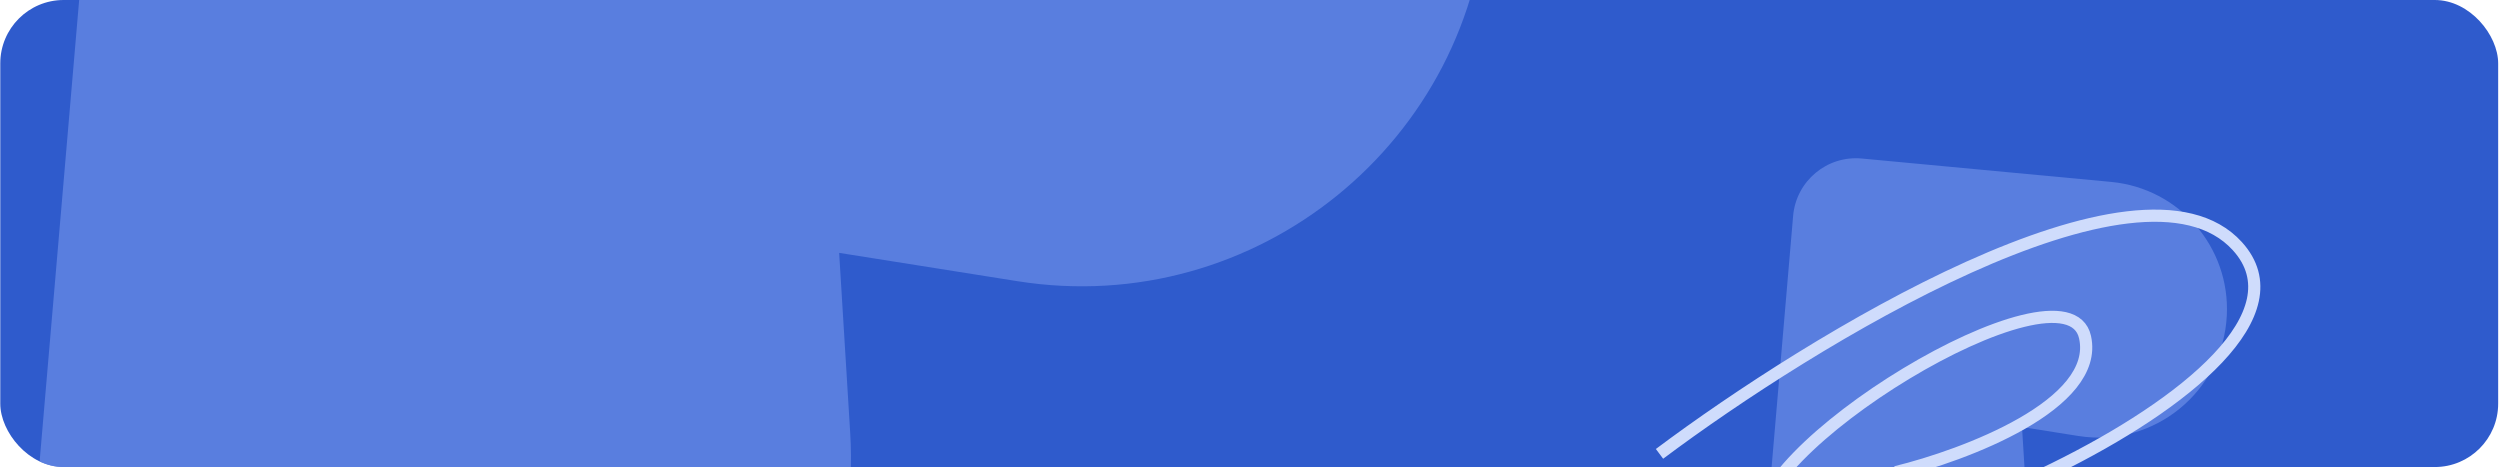
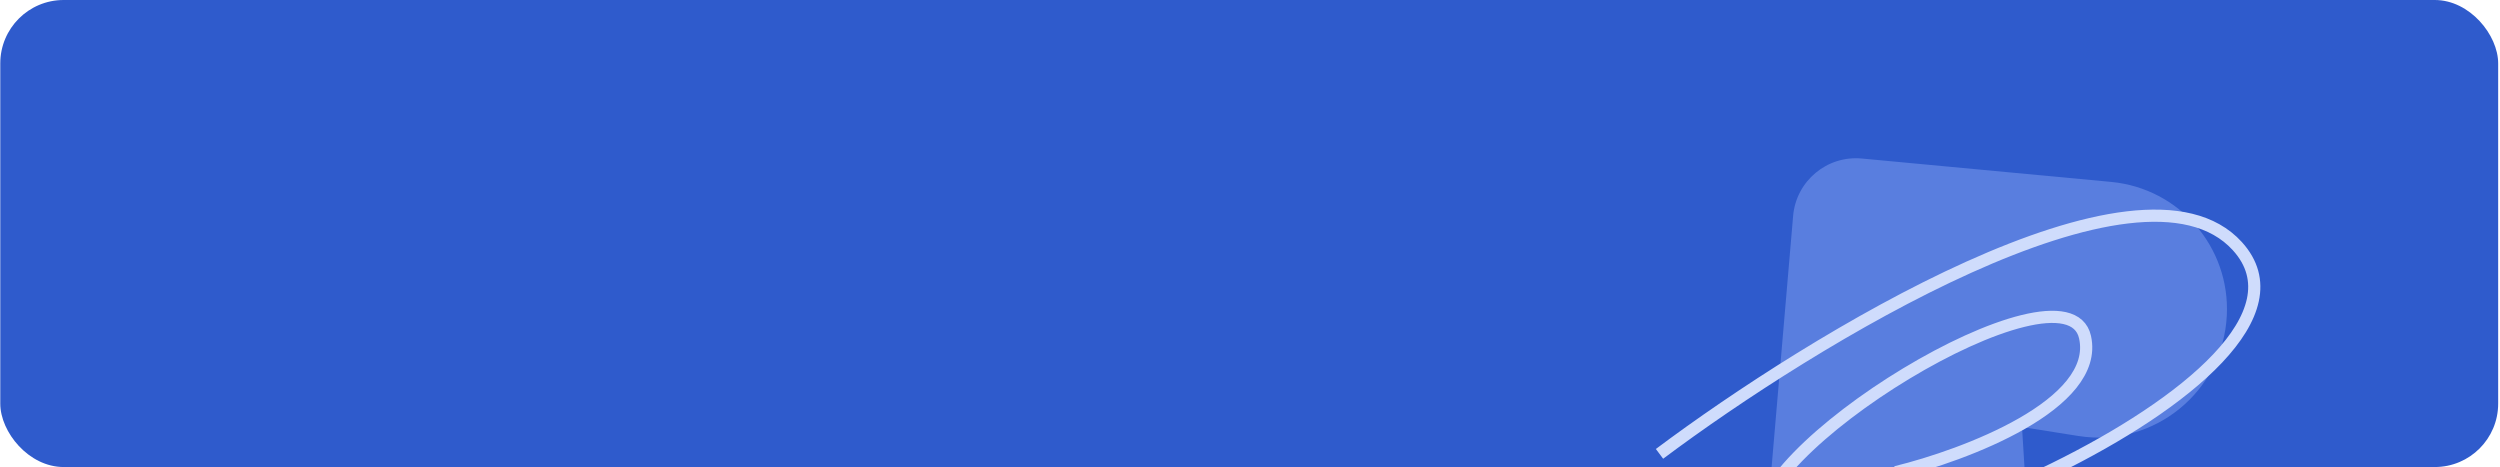
<svg xmlns="http://www.w3.org/2000/svg" width="1183" height="221" viewBox="0 0 1183 221" fill="none">
  <g clip-path="url(#clip0_162_1608)">
    <rect x="0.133" width="1182" height="221" rx="30" fill="#2F5BCC" />
-     <path d="M201.22 408.796C98.906 403.981 18.627 319.667 18.843 217.254L54.293 -196.446C58.773 -248.733 105.007 -287.35 157.257 -282.447L530.757 -247.396C632.713 -237.721 708.88 -149.673 703.792 -47.373C698.111 66.851 594.401 151.02 481.488 133.063L397.087 119.656L402.32 204.932C409.29 319.051 315.459 414.172 201.22 408.796Z" fill="#6B8EE7" fill-opacity="0.7" />
    <path d="M894.93 293.427C862.602 291.906 837.236 265.265 837.304 232.906L848.505 102.189C849.921 85.667 864.529 73.466 881.039 75.015L999.054 86.09C1031.27 89.147 1055.34 116.968 1053.73 149.291C1051.93 185.383 1019.16 211.978 983.486 206.304L956.818 202.068L958.472 229.012C960.674 265.071 931.026 295.126 894.93 293.427Z" fill="#6B8EE7" fill-opacity="0.7" />
    <path d="M785.277 214.768C857.237 160.882 1012.67 65.786 1058.72 116.486C1116.28 179.861 845.025 288.936 833.122 251.76C821.219 214.584 977.688 119.696 986.633 159.509C993.788 191.36 929.904 215.391 897.067 223.426" stroke="#CFDCFC" stroke-width="5.762" />
  </g>
  <defs>
    <clipPath id="clip0_162_1608">
      <rect x="0.133" width="1182" height="221" rx="30" fill="white" />
    </clipPath>
  </defs>
</svg>